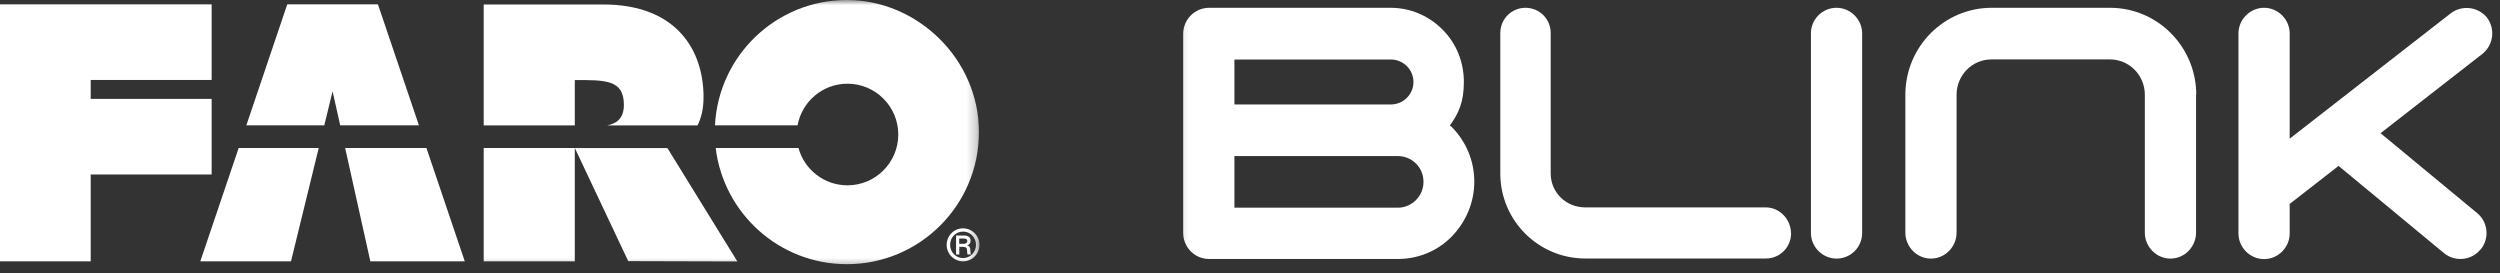
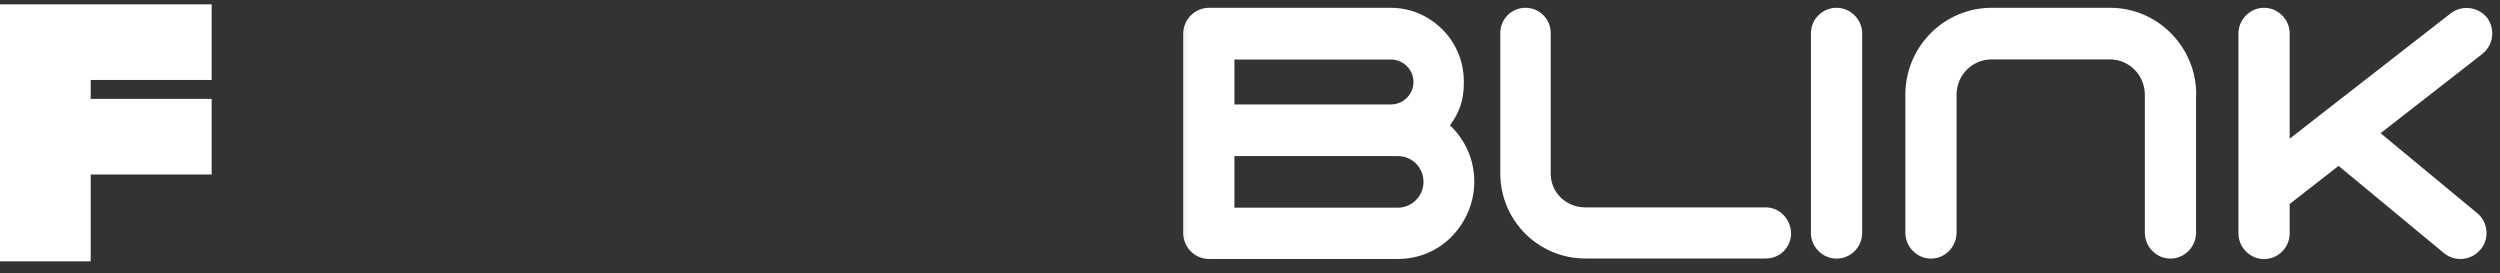
<svg xmlns="http://www.w3.org/2000/svg" width="247" height="27" viewBox="0 0 247 27" fill="none">
  <rect x="0" y="0" width="247" height="27" fill="#333333" stroke="none" />
  <g clip-path="url(#clip0_2268_606)">
    <path d="M0 0.43V25.82H8.96V17.24H20.91V9.77H8.96V7.9H20.91V0.43H0Z" fill="white" />
-     <path d="M23.58 14.62L19.79 25.82H28.75L31.49 14.62H23.58ZM34.1 14.62L36.59 25.82H45.92L42.13 14.62H34.09H34.1ZM28.38 0.43L24.34 12.38H32.04L32.86 9.02L33.61 12.38H41.39L37.34 0.43H28.38Z" fill="white" />
    <mask id="mask0_2268_606" style="mask-type:luminance" maskUnits="userSpaceOnUse" x="0" y="0" width="97" height="27">
-       <path d="M96.77 0H0V26.58H96.77V0Z" fill="white" />
-     </mask>
+       </mask>
    <g mask="url(#mask0_2268_606)">
      <path d="M56.79 14.62L62.07 25.8L72.85 25.83L65.94 14.63H56.79V14.62ZM47.79 14.62V25.82H56.79V14.62H47.79ZM68.92 12.38C69.27 11.69 69.51 10.79 69.51 9.6C69.51 4.96 66.85 0.44 59.58 0.44C52.31 0.44 47.79 0.44 47.79 0.44V12.39H56.79V7.91C59.78 7.91 61.64 7.85 61.64 10.36C61.64 11.69 60.93 12.21 59.98 12.39H68.92V12.38Z" fill="white" />
      <path d="M78.89 14.62C79.47 16.75 81.42 18.31 83.73 18.31C86.5 18.31 88.75 16.06 88.75 13.29C88.75 10.52 86.5 8.27 83.73 8.27C81.27 8.27 79.23 10.04 78.8 12.38H70.64C70.99 5.48 76.69 0 83.67 0C90.65 0 96.72 5.84 96.72 13.05C96.72 20.26 90.88 26.1 83.67 26.1C76.99 26.1 71.49 21.08 70.71 14.62H78.89Z" fill="white" />
-       <path d="M94.78 23.57H95.2C95.36 23.57 95.55 23.59 95.57 23.79C95.57 24.09 95.29 24.09 95.15 24.09H94.77V23.57H94.78ZM94.46 23.27V25.14H94.78V24.39H95.16C95.48 24.41 95.54 24.5 95.55 24.79C95.55 25.03 95.57 25.08 95.61 25.14H95.93C95.89 25.06 95.89 25.02 95.87 24.71C95.87 24.47 95.81 24.32 95.56 24.24C95.81 24.17 95.9 23.98 95.9 23.78C95.9 23.27 95.36 23.27 95.25 23.27H94.47H94.46ZM95.15 22.56C94.24 22.56 93.53 23.3 93.53 24.19C93.53 25.08 94.25 25.82 95.15 25.82C96.05 25.82 96.77 25.09 96.77 24.19C96.77 23.29 96.05 22.56 95.15 22.56ZM95.15 22.88C95.88 22.88 96.43 23.48 96.43 24.19C96.43 24.9 95.86 25.5 95.15 25.5C94.44 25.5 93.87 24.91 93.87 24.19C93.87 23.47 94.42 22.88 95.15 22.88Z" fill="white" />
+       <path d="M94.78 23.57H95.2C95.36 23.57 95.55 23.59 95.57 23.79C95.57 24.09 95.29 24.09 95.15 24.09V23.57H94.78ZM94.46 23.27V25.14H94.78V24.39H95.16C95.48 24.41 95.54 24.5 95.55 24.79C95.55 25.03 95.57 25.08 95.61 25.14H95.93C95.89 25.06 95.89 25.02 95.87 24.71C95.87 24.47 95.81 24.32 95.56 24.24C95.81 24.17 95.9 23.98 95.9 23.78C95.9 23.27 95.36 23.27 95.25 23.27H94.47H94.46ZM95.15 22.56C94.24 22.56 93.53 23.3 93.53 24.19C93.53 25.08 94.25 25.82 95.15 25.82C96.05 25.82 96.77 25.09 96.77 24.19C96.77 23.29 96.05 22.56 95.15 22.56ZM95.15 22.88C95.88 22.88 96.43 23.48 96.43 24.19C96.43 24.9 95.86 25.5 95.15 25.5C94.44 25.5 93.87 24.91 93.87 24.19C93.87 23.47 94.42 22.88 95.15 22.88Z" fill="white" />
    </g>
    <mask id="mask1_2268_606" style="mask-type:luminance" maskUnits="userSpaceOnUse" x="116" y="0" width="131" height="27">
      <path d="M247 0H116.13V26.35H247V0Z" fill="white" />
    </mask>
    <g mask="url(#mask1_2268_606)">
      <path d="M121.96 10.32H137.42C138.65 10.32 139.65 9.32 139.65 8.1C139.65 6.88 138.65 5.88 137.42 5.88H121.96V10.33V10.32ZM140.64 17.95C140.64 16.53 139.49 15.42 138.11 15.42H121.96V20.52H138.11C139.49 20.52 140.64 19.37 140.64 17.99V17.95ZM145.66 17.95C145.66 19.98 144.85 21.9 143.44 23.36C142.02 24.82 140.1 25.59 138.07 25.59H119.47C118.05 25.59 116.9 24.44 116.9 23.02V3.34C116.9 1.92 118.05 0.77 119.47 0.77H137.38C139.34 0.77 141.14 1.54 142.52 2.92C143.9 4.3 144.63 6.14 144.63 8.1C144.63 10.06 144.13 11.17 143.25 12.4C143.33 12.44 143.37 12.51 143.44 12.55C144.86 14.01 145.66 15.89 145.66 17.96V17.95Z" fill="white" />
      <path d="M176.96 23.05C176.96 24.43 175.85 25.54 174.47 25.54H156.63C151.99 25.54 148.23 21.78 148.23 17.14V3.26C148.23 1.88 149.34 0.77 150.72 0.77C152.1 0.77 153.21 1.88 153.21 3.26V17.15C153.21 19.03 154.74 20.49 156.62 20.49H174.46C175.84 20.49 176.95 21.68 176.95 23.06" fill="white" />
      <path d="M178.92 23.02V3.3C178.92 1.88 180.07 0.77 181.45 0.77C182.83 0.77 183.98 1.92 183.98 3.3V23.02C183.98 24.44 182.83 25.55 181.45 25.55C180.07 25.55 178.92 24.4 178.92 23.02Z" fill="white" />
      <path d="M216.97 9.36V22.98C216.97 24.4 215.82 25.55 214.44 25.55C213.06 25.55 211.91 24.4 211.91 22.98V9.36C211.91 7.44 210.38 5.87 208.46 5.87H196.76C194.84 5.87 193.31 7.44 193.31 9.36V22.98C193.31 24.4 192.16 25.55 190.78 25.55C189.4 25.55 188.25 24.4 188.25 22.98V9.36C188.25 4.6 192.09 0.77 196.77 0.77H208.47C213.19 0.77 216.99 4.64 216.99 9.36" fill="white" />
      <path d="M245.05 24.67C244.17 25.74 242.56 25.9 241.48 25.02L231.05 16.39L226.22 20.15V23.07C226.22 24.45 225.07 25.6 223.69 25.6C222.31 25.6 221.16 24.45 221.16 23.07V3.3C221.16 1.92 222.31 0.77 223.69 0.77C225.07 0.77 226.22 1.92 226.22 3.3V13.7L242.14 1.31C243.25 0.47 244.82 0.66 245.71 1.73C246.55 2.84 246.36 4.42 245.29 5.3L235.2 13.16L244.75 21.06C245.82 21.94 245.98 23.55 245.1 24.63L245.06 24.67H245.05Z" fill="white" />
    </g>
  </g>
  <defs>
    <clipPath id="clip0_2268_606">
      <rect width="247" height="26.58" fill="white" />
    </clipPath>
  </defs>
</svg>